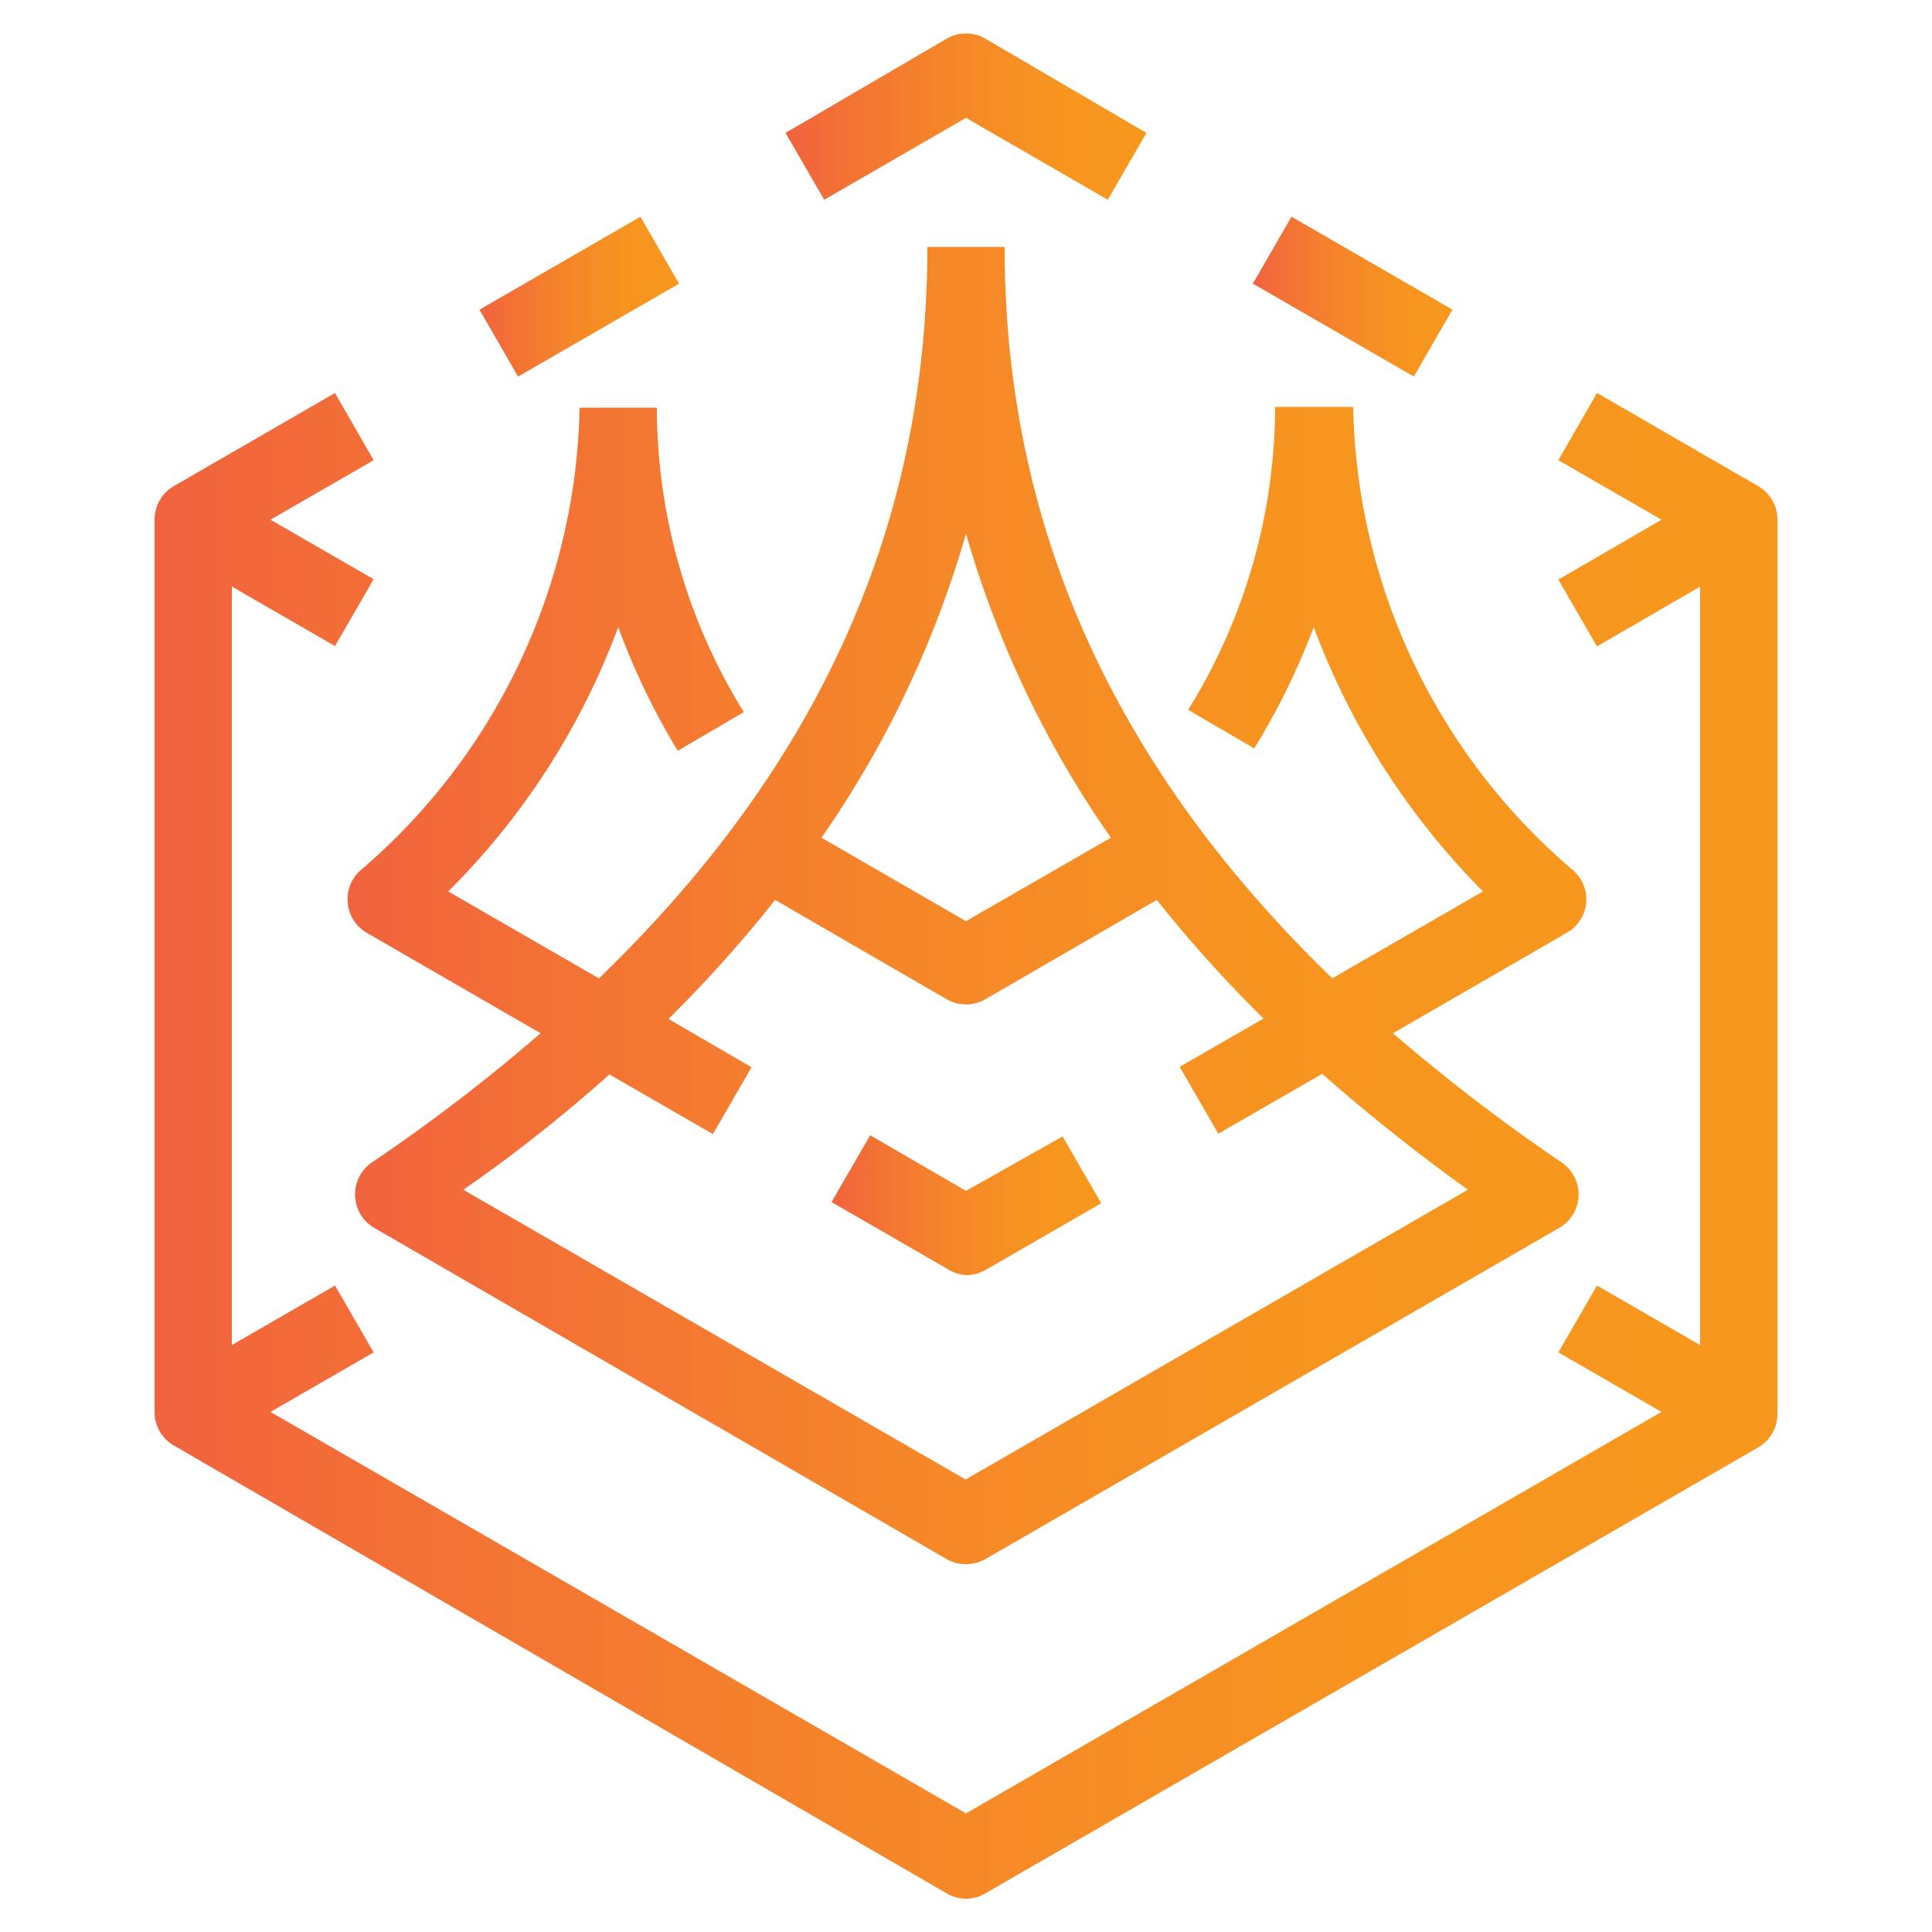
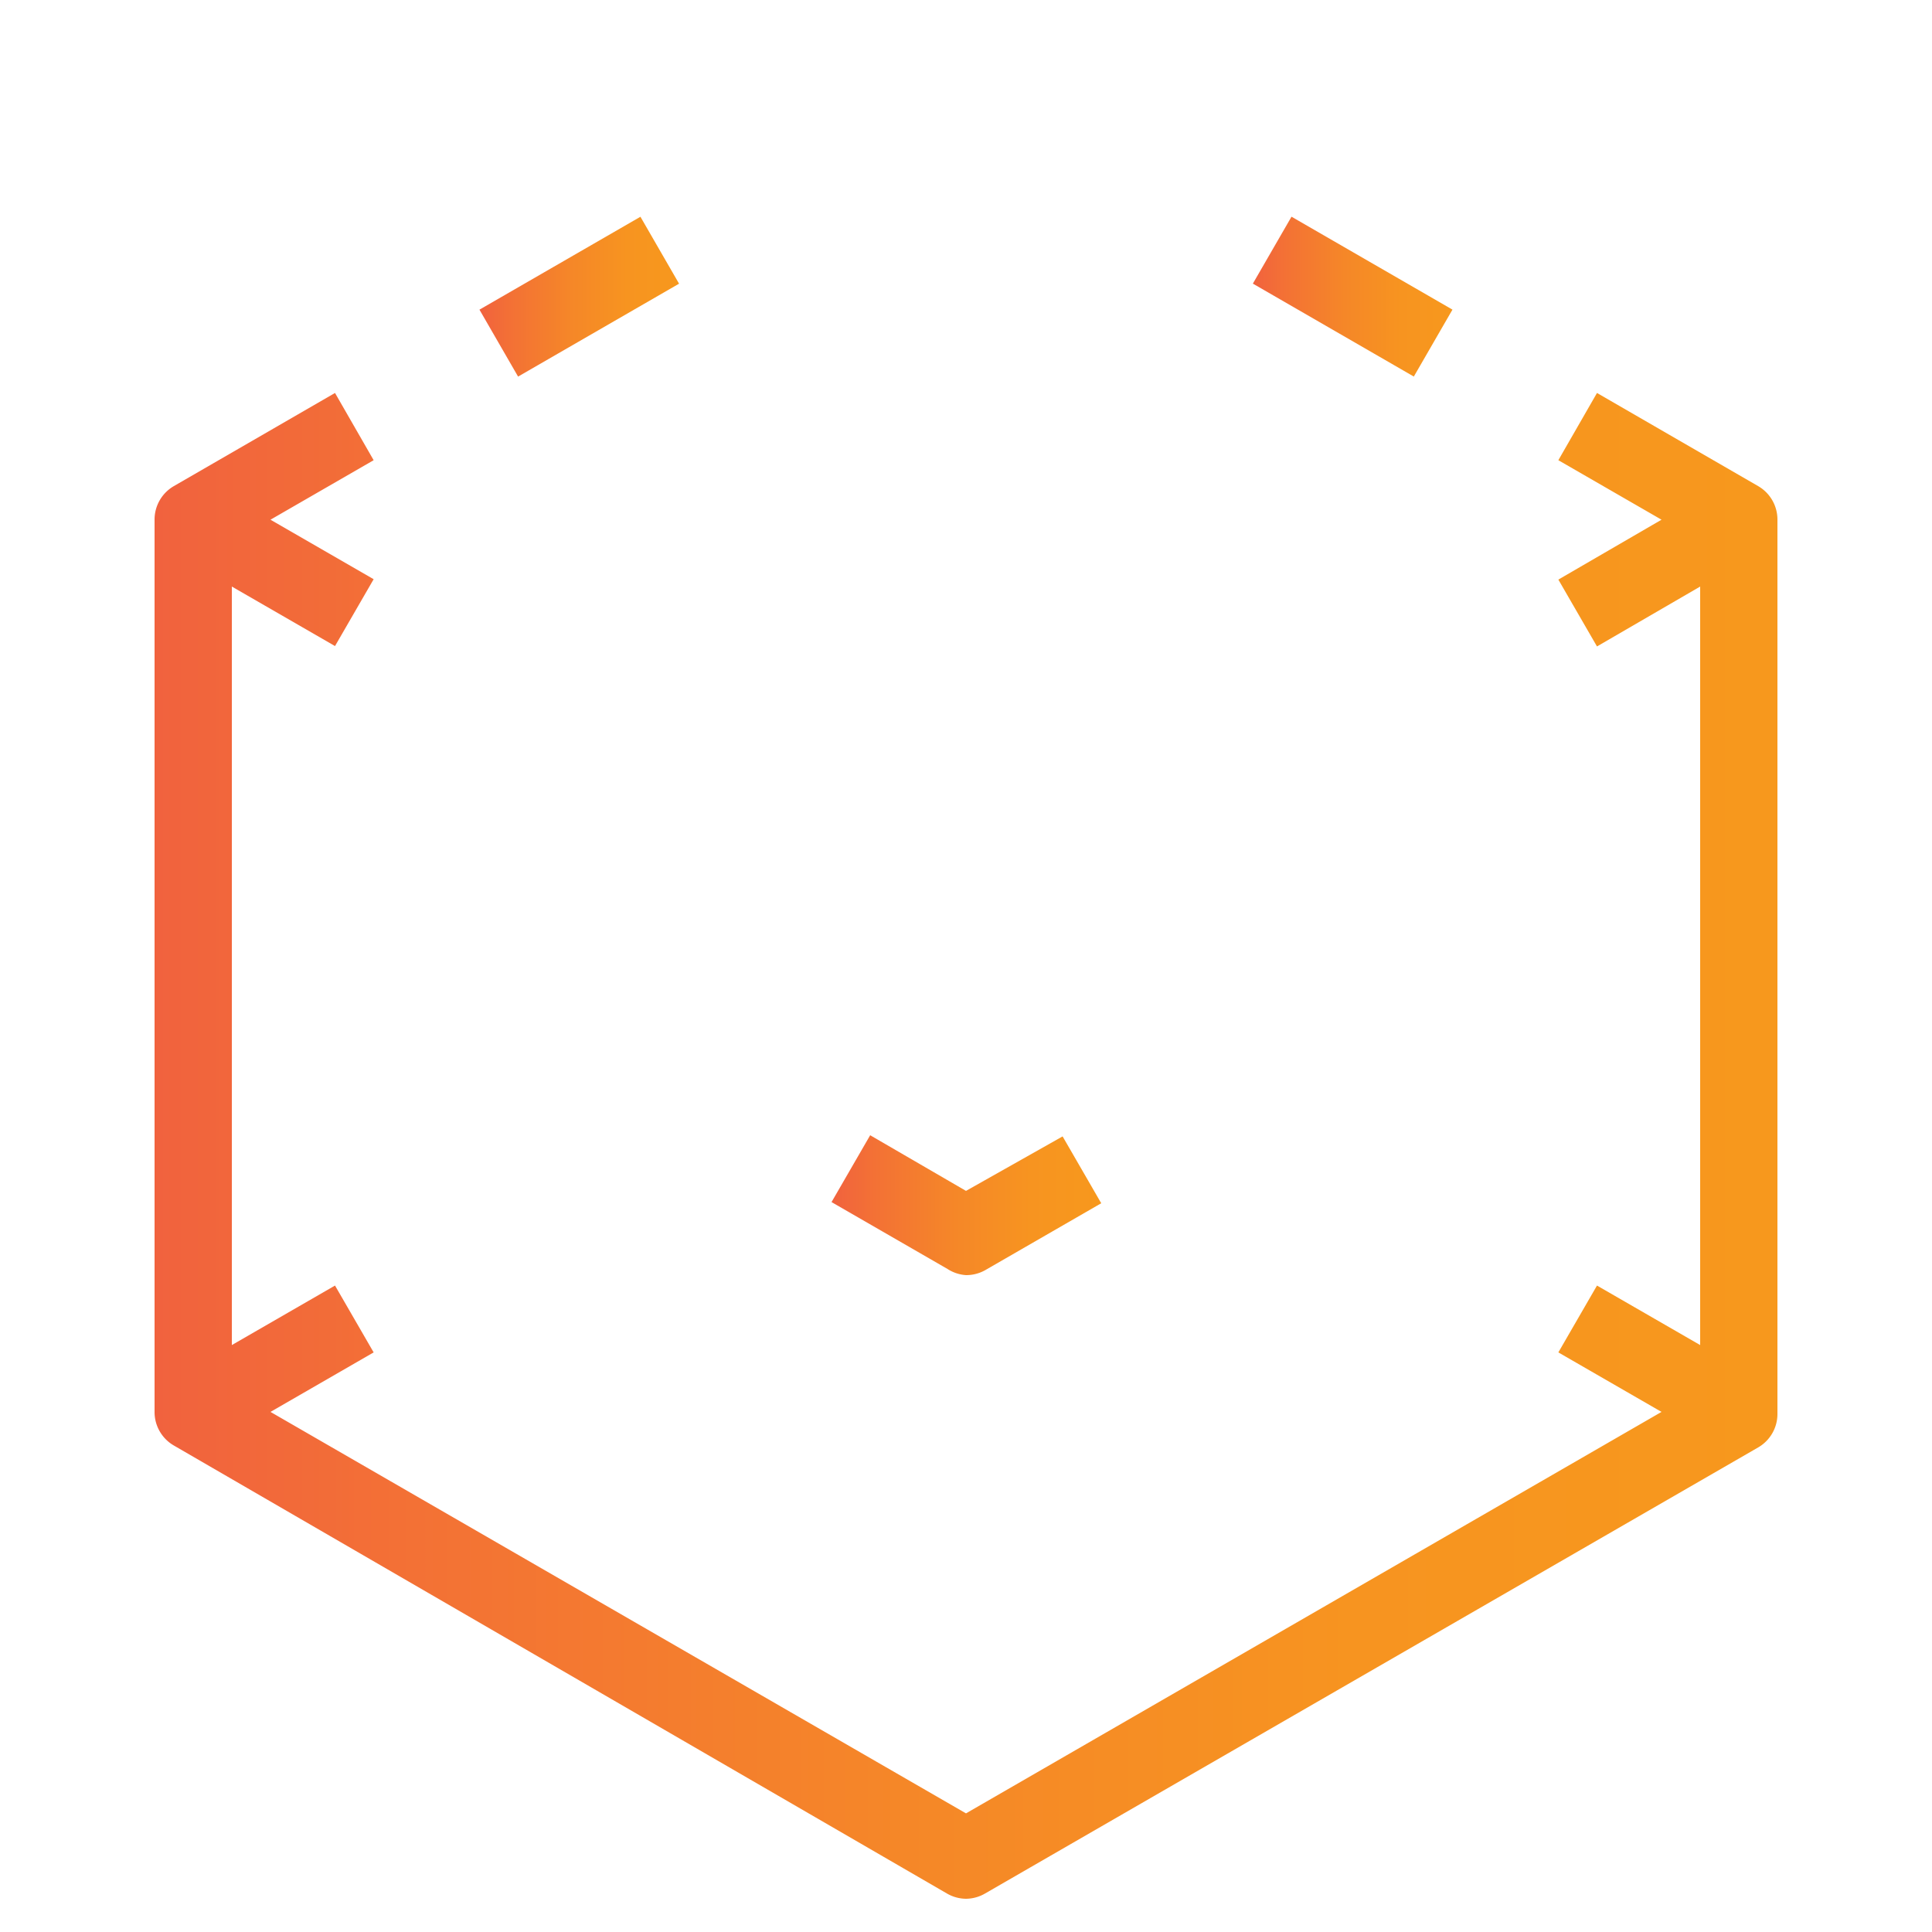
<svg xmlns="http://www.w3.org/2000/svg" xmlns:xlink="http://www.w3.org/1999/xlink" viewBox="0 0 50 49.99">
  <defs>
    <style>.cls-1{fill:url(#New_Gradient_Swatch);}.cls-2{fill:url(#New_Gradient_Swatch-2);}.cls-3{fill:url(#New_Gradient_Swatch-3);}.cls-4{fill:url(#New_Gradient_Swatch-4);}.cls-5{fill:url(#New_Gradient_Swatch-5);}.cls-6{fill:url(#New_Gradient_Swatch-6);}</style>
    <linearGradient id="New_Gradient_Swatch" x1="12.42" y1="7.67" x2="17.59" y2="7.67" gradientTransform="translate(5.84 -6.47) rotate(29.99)" gradientUnits="userSpaceOnUse">
      <stop offset="0" stop-color="#f1623e" />
      <stop offset="0.16" stop-color="#f37135" />
      <stop offset="0.46" stop-color="#f58728" />
      <stop offset="0.74" stop-color="#f79420" />
      <stop offset="1" stop-color="#f7981d" />
    </linearGradient>
    <linearGradient id="New_Gradient_Swatch-2" x1="32.42" y1="7.67" x2="37.59" y2="7.67" gradientTransform="translate(24.15 -26.48) rotate(60)" xlink:href="#New_Gradient_Swatch" />
    <linearGradient id="New_Gradient_Swatch-3" x1="20.33" y1="3.04" x2="29.67" y2="3.04" gradientTransform="matrix(1, 0, 0, 1, 0, 0)" xlink:href="#New_Gradient_Swatch" />
    <linearGradient id="New_Gradient_Swatch-4" x1="4" y1="29.63" x2="46" y2="29.63" gradientTransform="matrix(1, 0, 0, 1, 0, 0)" xlink:href="#New_Gradient_Swatch" />
    <linearGradient id="New_Gradient_Swatch-5" x1="8.95" y1="23.44" x2="41.05" y2="23.44" gradientTransform="matrix(1, 0, 0, 1, 0, 0)" xlink:href="#New_Gradient_Swatch" />
    <linearGradient id="New_Gradient_Swatch-6" x1="21.52" y1="31.18" x2="28.48" y2="31.18" gradientTransform="matrix(1, 0, 0, 1, 0, 0)" xlink:href="#New_Gradient_Swatch" />
  </defs>
  <title>product-icon_AWS_Thinkbox_Sequoia_icon_gradient</title>
  <g id="MARK_-_AWS_Thinkbox_Sequoia" data-name="MARK - AWS_Thinkbox_Sequoia">
    <rect class="cls-1" x="12.59" y="6.67" width="4.81" height="2" transform="translate(-1.83 8.53) rotate(-29.99)" />
    <rect class="cls-2" x="34" y="5.27" width="2" height="4.81" transform="translate(10.86 34.15) rotate(-60)" />
-     <path class="cls-3" d="M25,3.05l3.67,2.12,1-1.73L25.5,1a1,1,0,0,0-1,0L20.33,3.44l1,1.73Z" />
    <path class="cls-4" d="M45.5,12.58l-4.17-2.41-1,1.74L43,13.45,40.33,15l1,1.73L44,15.18V34.81l-2.67-1.54-1,1.73L43,36.54,25,46.93,7,36.54,9.67,35l-1-1.73L6,34.81V15.18l2.67,1.54,1-1.73L7,13.45l2.67-1.54-1-1.74L4.5,12.58a1,1,0,0,0-.5.87V36.54a1,1,0,0,0,.5.87L24.5,49a1,1,0,0,0,.5.14,1,1,0,0,0,.5-.14l20-11.54a1,1,0,0,0,.5-.87V13.45A1,1,0,0,0,45.5,12.58Z" />
-     <path class="cls-5" d="M9,23.37a1,1,0,0,0,.49.77l4.5,2.6a45.77,45.77,0,0,1-4.36,3.34,1,1,0,0,0-.44.87,1,1,0,0,0,.5.83L24.5,40.35a1,1,0,0,0,.5.13,1,1,0,0,0,.5-.13l14.85-8.57a1,1,0,0,0,.06-1.7,47.48,47.48,0,0,1-4.36-3.34l4.5-2.6a1,1,0,0,0,.5-.77,1,1,0,0,0-.33-.84,16.15,16.15,0,0,1-5.7-12H33a14.92,14.92,0,0,1-2.25,7.84l1.71,1A18.4,18.4,0,0,0,34,16.23a19.19,19.19,0,0,0,4.38,6.84l-3.9,2.25C28.79,19.81,26,13.57,26,6.39H24c0,7.18-2.79,13.42-8.5,18.93l-3.9-2.25A18.92,18.92,0,0,0,16,16.23a18.4,18.4,0,0,0,1.54,3.2l1.71-1A15,15,0,0,1,17,10.55H15a16.15,16.15,0,0,1-5.7,12A1,1,0,0,0,9,23.37Zm16-9.56a26.44,26.44,0,0,0,3.75,7.87L25,23.84l-3.74-2.16A26.65,26.65,0,0,0,25,13.81Zm-9.22,14,2.67,1.54,1-1.73L17.3,26.37a34.08,34.08,0,0,0,2.76-3.08l4.44,2.57a1,1,0,0,0,1,0l4.44-2.57a34,34,0,0,0,2.76,3.07l-2.17,1.25,1,1.73,2.69-1.55a47.55,47.55,0,0,0,3.77,3l-13,7.5-13-7.5C13.37,29.84,14.62,28.83,15.78,27.8Z" />
    <path class="cls-6" d="M25,33a1,1,0,0,0,.5-.13l3-1.73-1-1.73L25,30.82l-2.48-1.44-1,1.73,3,1.73A1,1,0,0,0,25,33Z" />
  </g>
</svg>